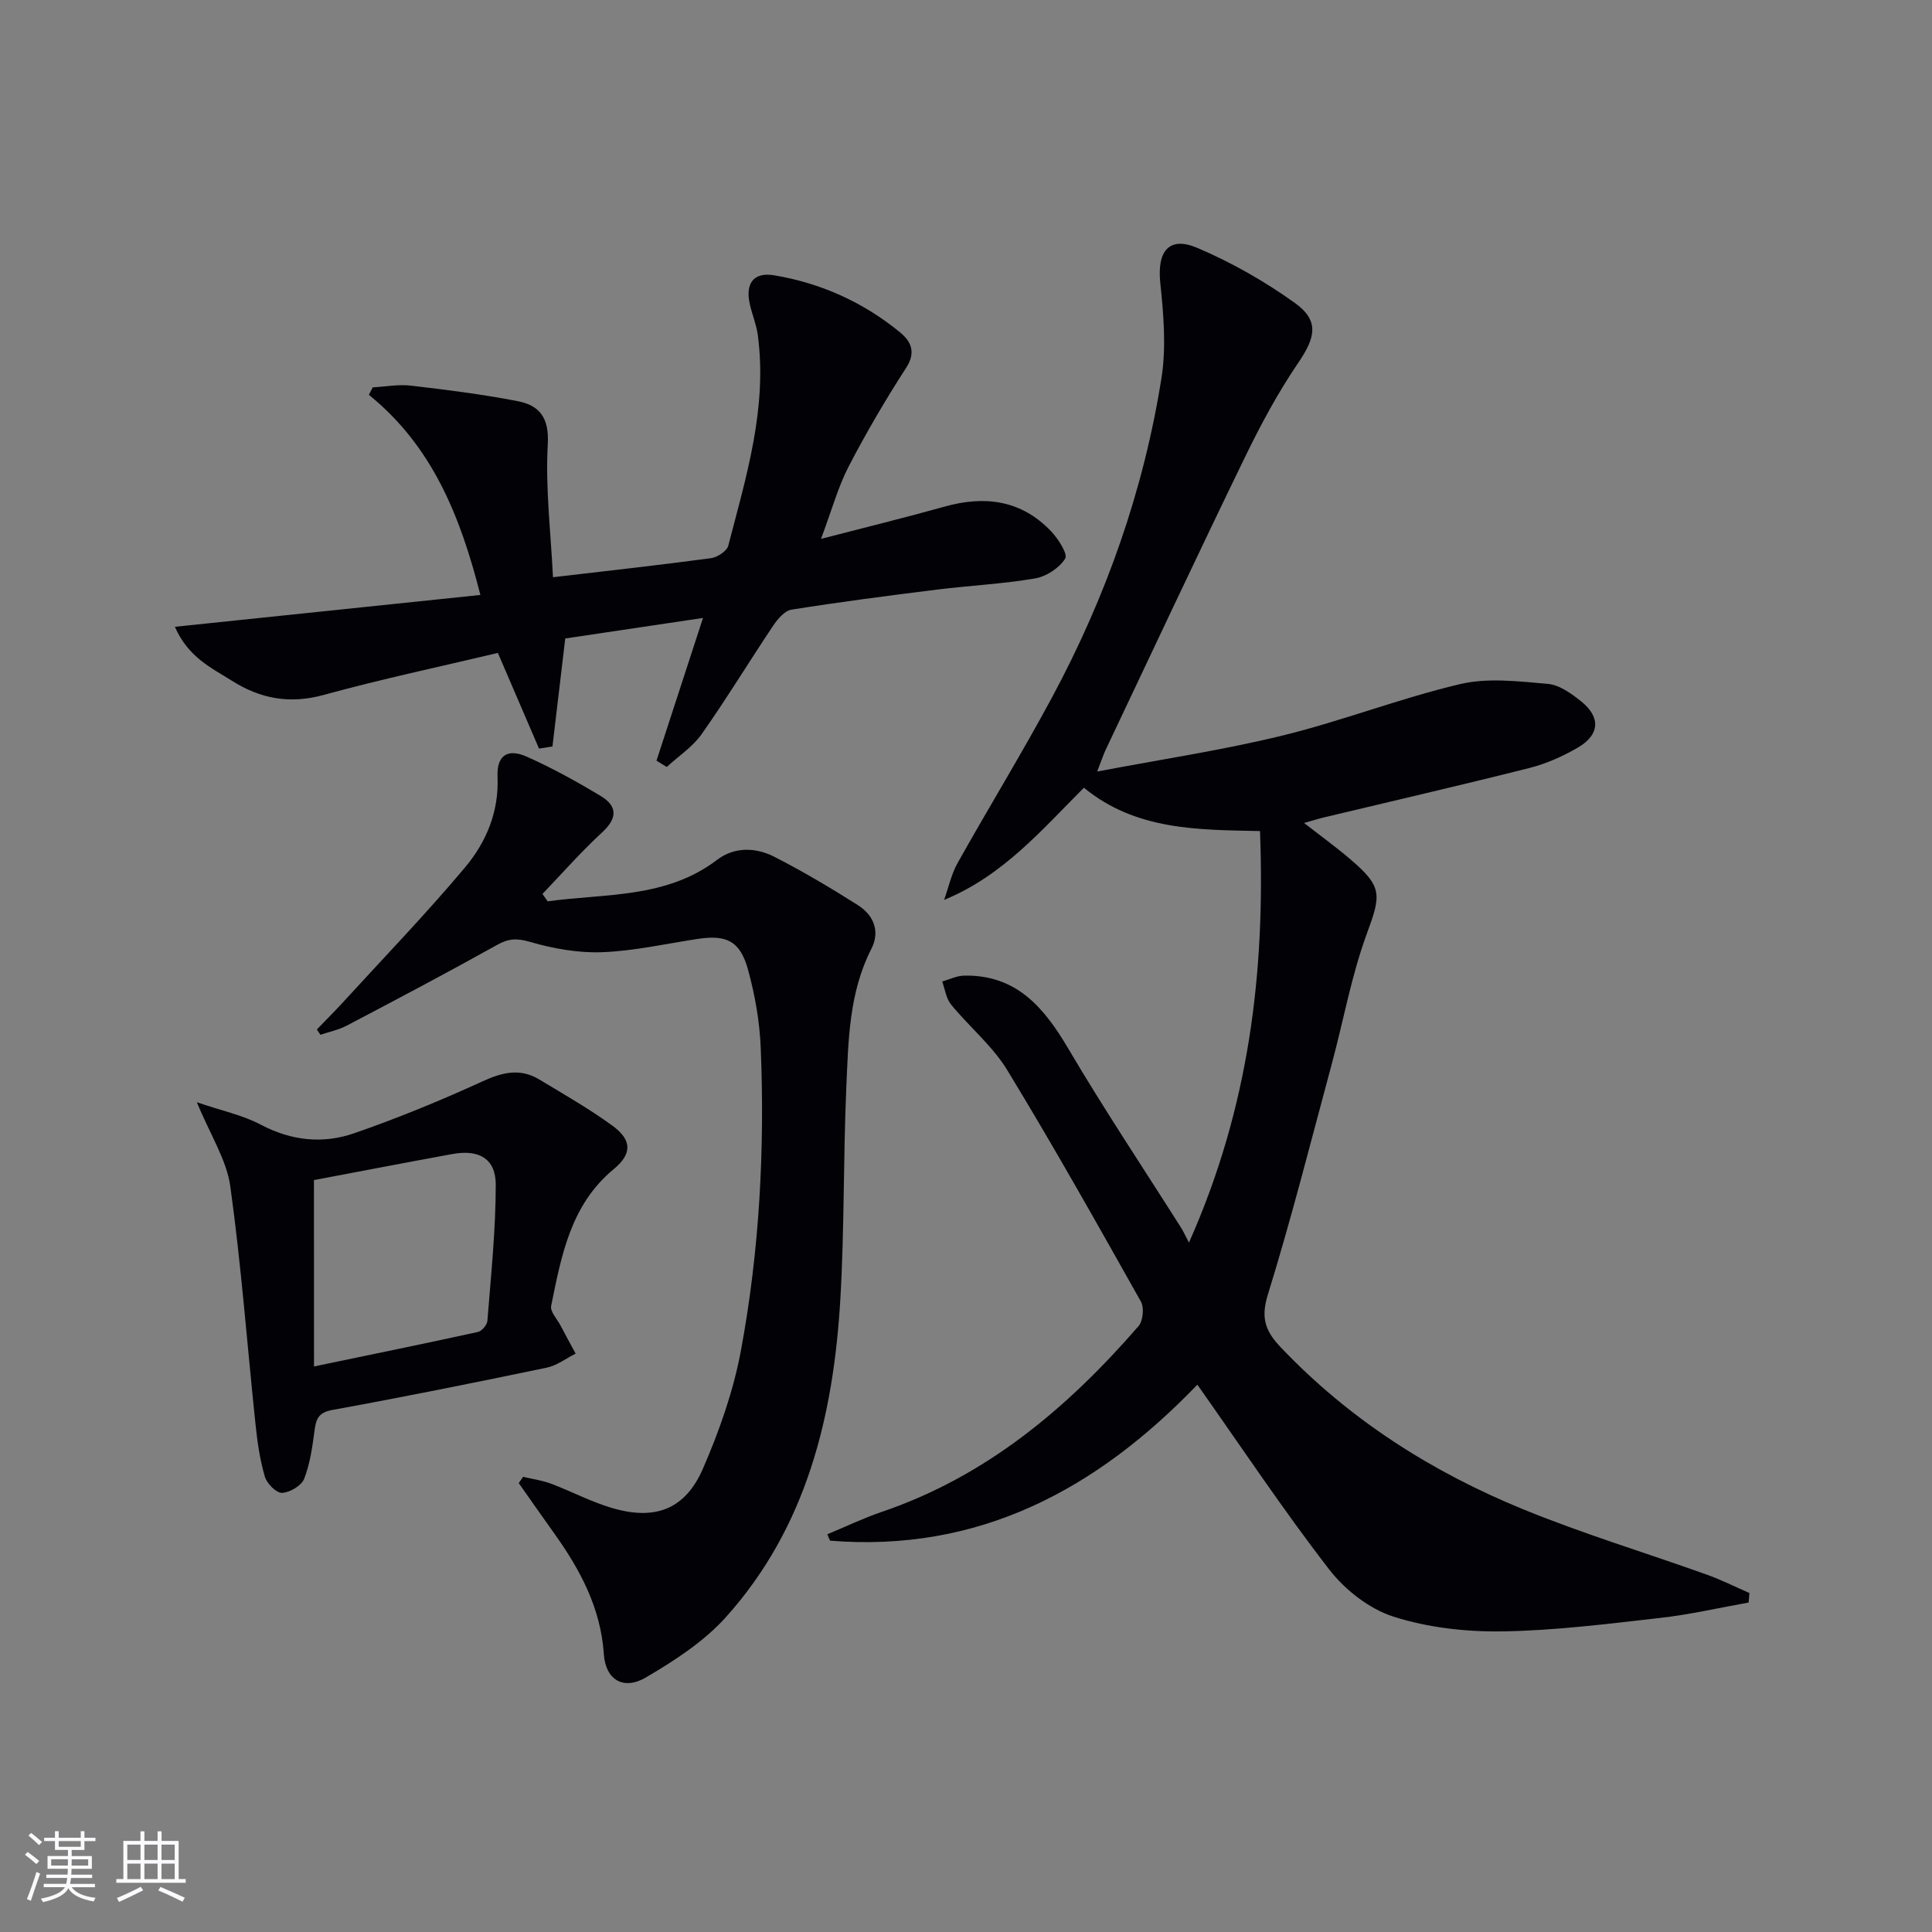
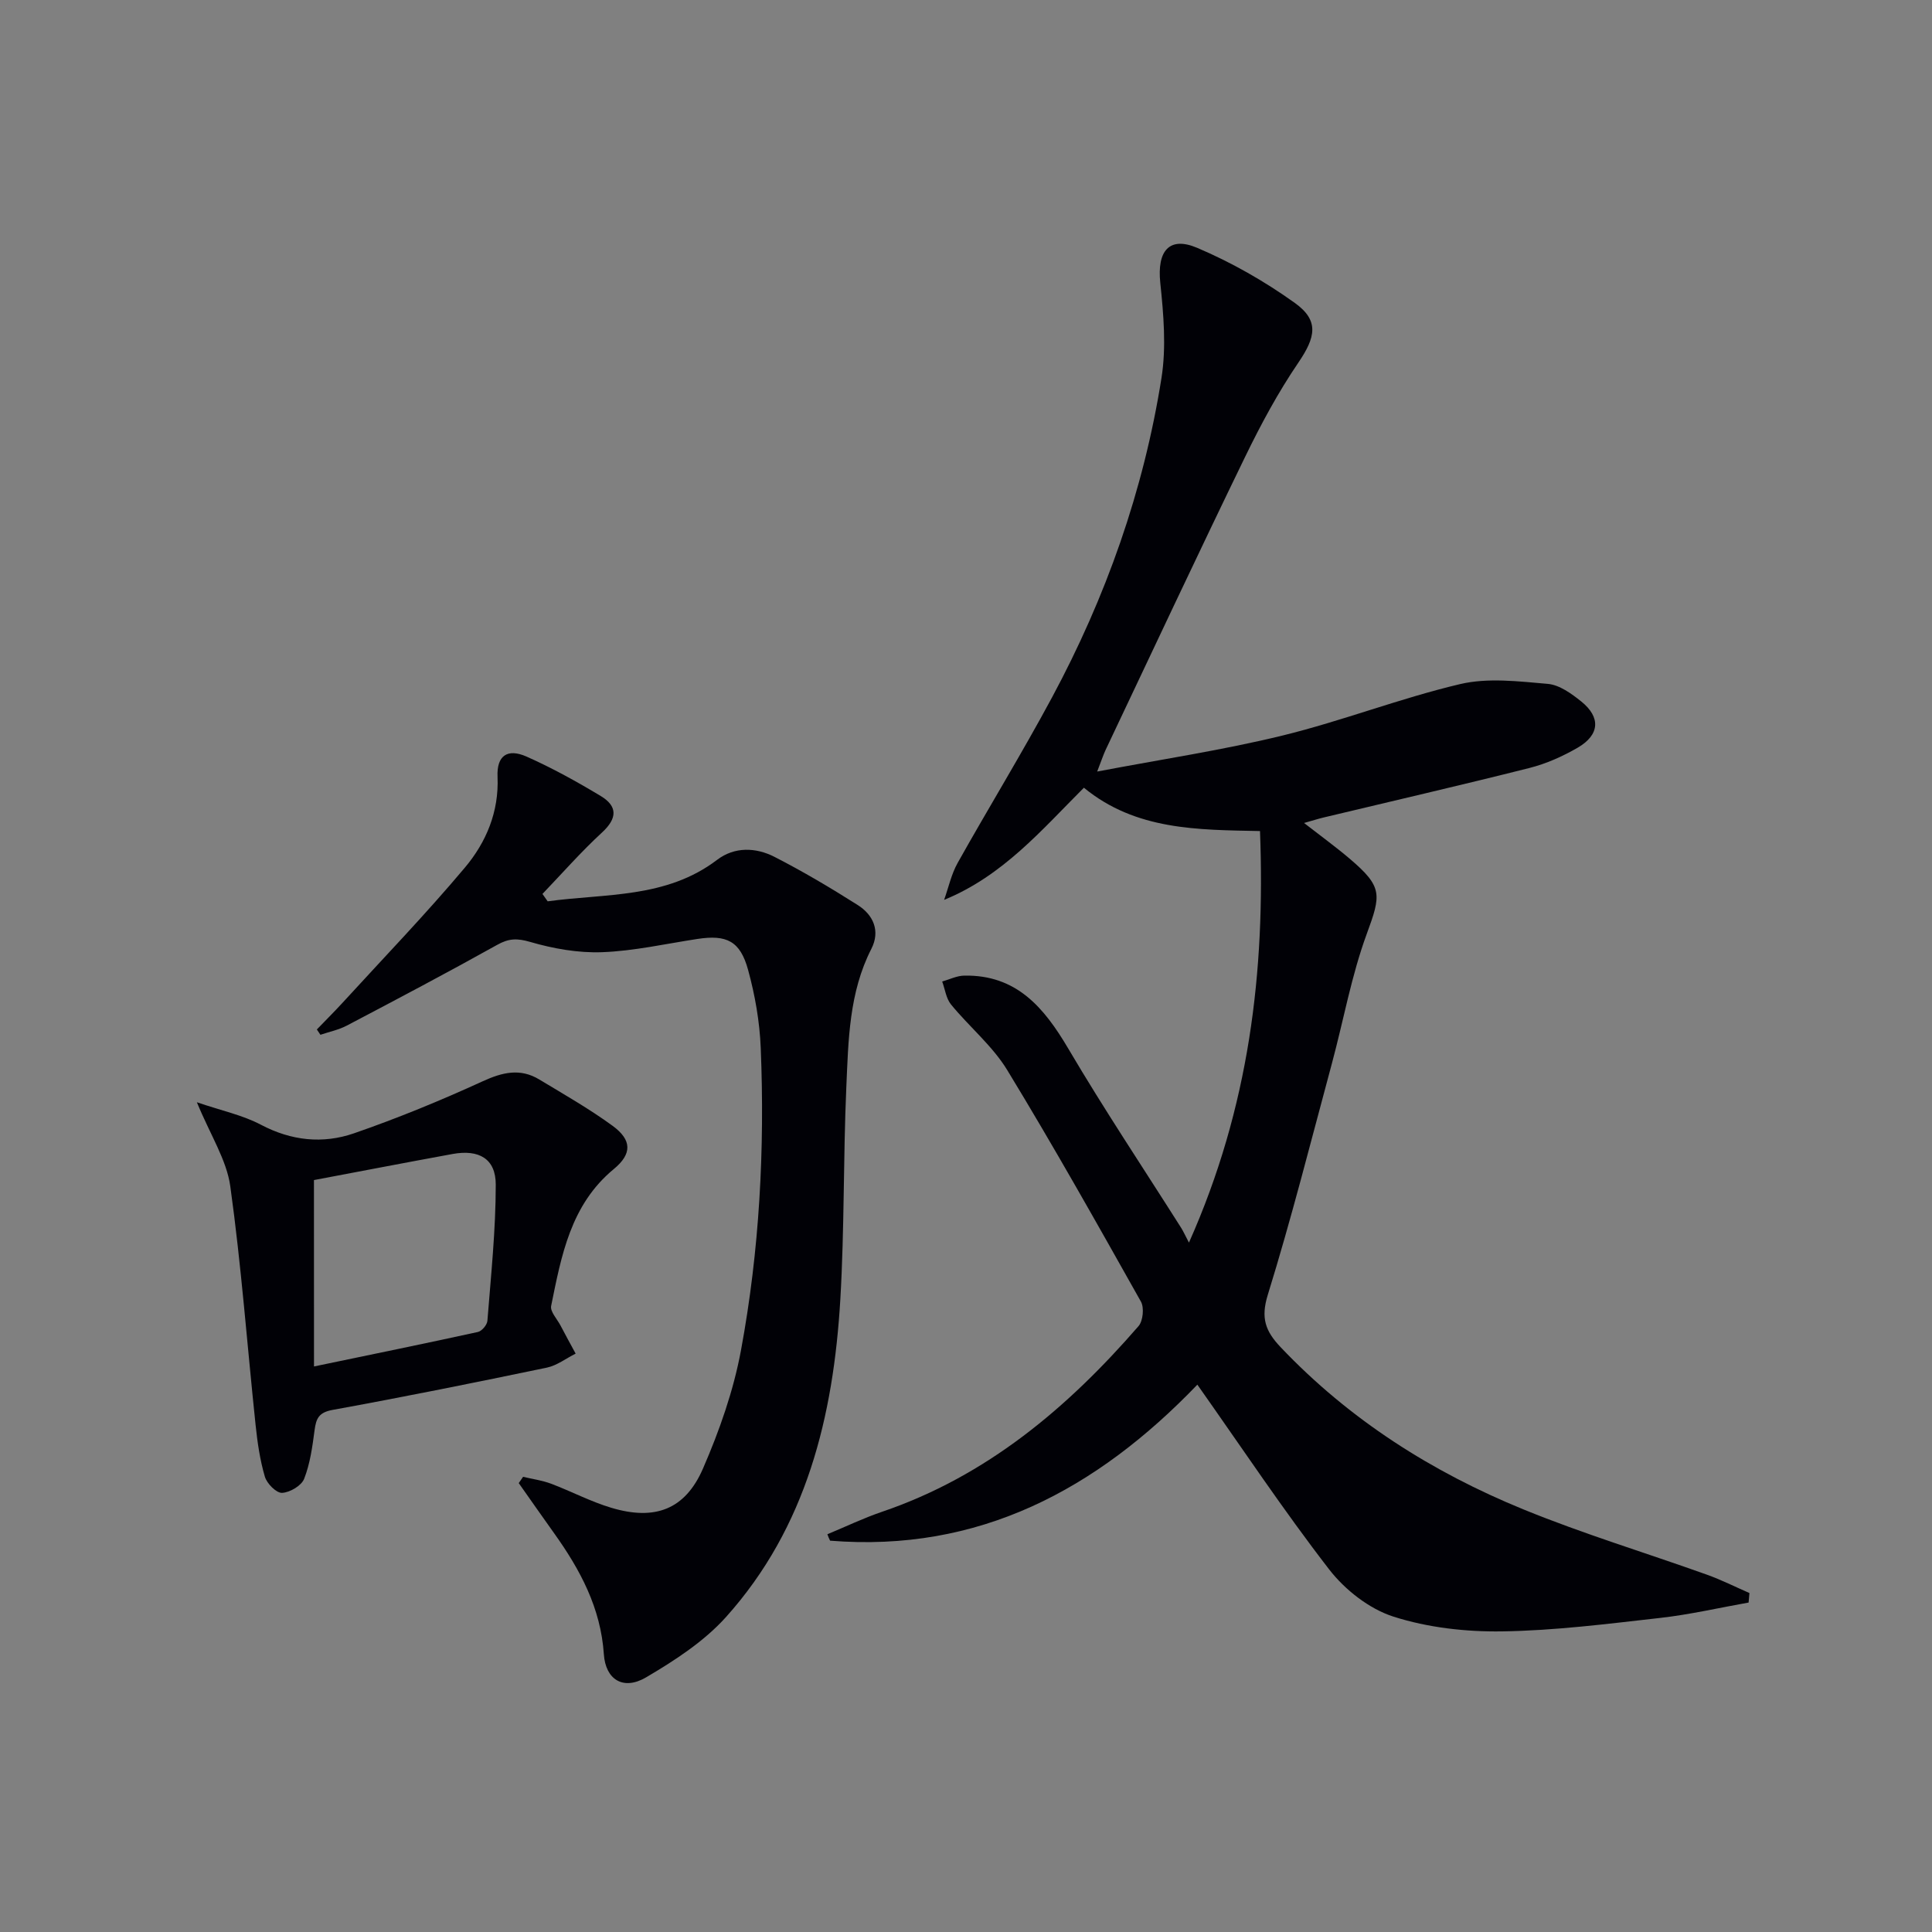
<svg xmlns="http://www.w3.org/2000/svg" enable-background="new 0 0 400 400" viewBox="0 0 400 400">
  <rect x="0" y="0" width="400" height="400" fill="#808080" stroke="none" />
  <g fill="#010106">
    <path d="m171.3 317.65c3.77-1.56 7.46-3.34 11.31-4.65 21.66-7.37 38.42-21.51 53.11-38.44.93-1.08 1.2-3.82.5-5.07-9.04-16.08-18.08-32.17-27.67-47.92-3.06-5.03-7.87-8.98-11.65-13.6-1.02-1.25-1.24-3.15-1.83-4.76 1.53-.43 3.04-1.2 4.58-1.22 10.81-.19 16.51 6.61 21.53 15.12 7.42 12.59 15.55 24.76 23.37 37.11.44.7.78 1.47 1.61 3.05 12.51-28.07 15.82-56.14 14.71-85.21-12.86-.26-25.72-.14-36.46-8.97-8.77 8.76-16.74 18.22-28.94 23.22.91-2.56 1.49-5.31 2.8-7.65 6.42-11.46 13.31-22.68 19.53-34.25 11.17-20.78 18.98-42.83 22.67-66.14 1.02-6.42.43-13.22-.25-19.75-.67-6.47 1.78-9.69 7.64-7.21 7.09 3.01 13.96 6.92 20.22 11.41 5.11 3.66 4.29 7.12.73 12.36-4.18 6.14-7.75 12.77-11 19.46-9.79 20.15-19.29 40.44-28.89 60.69-.48 1.02-.83 2.1-1.76 4.51 13.45-2.56 26.06-4.44 38.39-7.46 12.38-3.03 24.37-7.73 36.77-10.65 5.75-1.35 12.11-.56 18.14-.04 2.41.21 4.9 2.02 6.92 3.64 4.07 3.27 3.83 6.91-.72 9.56-3.12 1.81-6.55 3.34-10.04 4.22-14.15 3.57-28.38 6.84-42.57 10.24-1.13.27-2.24.63-4.06 1.14 3.43 2.67 6.56 4.94 9.5 7.44 6.81 5.8 6.46 7.41 3.49 15.5-3.18 8.66-4.81 17.88-7.22 26.83-4.32 16.01-8.38 32.1-13.28 47.93-1.49 4.82-.48 7.52 2.66 10.83 14.25 15.01 31.31 25.84 50.28 33.59 12.41 5.07 25.31 8.98 37.95 13.5 3.01 1.08 5.89 2.53 8.83 3.81-.06.66-.12 1.31-.17 1.97-6.09 1.08-12.15 2.49-18.28 3.18-10.9 1.23-21.84 2.63-32.77 2.79-7.52.11-15.38-.78-22.5-3.06-5.01-1.61-10.02-5.54-13.3-9.78-9.44-12.21-18.01-25.1-27.28-38.24-20.91 21.77-45.29 34.78-76.04 32.3-.23-.44-.39-.88-.56-1.33z" />
    <path d="m113.39 186.61c11.97-1.65 24.52-.56 35.08-8.59 3.62-2.75 8.01-2.59 11.87-.62 5.9 3.02 11.63 6.42 17.23 9.97 3.26 2.06 4.72 5.38 2.84 9.07-4.64 9.07-4.76 18.94-5.19 28.69-.64 14.63-.38 29.3-1.24 43.91-1.43 24.16-6.98 47.14-23.66 65.74-4.54 5.06-10.61 9-16.54 12.49-4.73 2.79-8.41.49-8.76-4.79-.64-9.55-4.89-17.48-10.28-25.02-2.47-3.45-4.89-6.93-7.34-10.4.3-.43.6-.87.9-1.3 1.93.46 3.94.73 5.78 1.42 4.19 1.58 8.2 3.71 12.48 4.99 9.02 2.7 15.28.39 18.98-8.11 3.41-7.85 6.33-16.15 7.88-24.54 3.82-20.65 4.94-41.59 4.08-62.58-.22-5.42-1.18-10.91-2.62-16.15-1.64-5.99-4.46-7.31-10.49-6.39-6.56 1-13.11 2.49-19.7 2.74-4.97.19-10.14-.73-14.94-2.13-2.7-.78-4.41-.74-6.81.61-10.29 5.74-20.71 11.24-31.14 16.72-1.69.89-3.63 1.28-5.46 1.9-.25-.37-.49-.73-.74-1.1 1.74-1.81 3.52-3.57 5.22-5.42 8.52-9.32 17.3-18.42 25.42-28.08 4.4-5.23 7.09-11.54 6.77-18.83-.19-4.36 2.03-5.93 6.02-4.16 5.29 2.35 10.39 5.17 15.35 8.16 3.52 2.12 3.44 4.63.25 7.56-4.33 3.99-8.24 8.45-12.32 12.71.36.51.72 1.02 1.08 1.53z" />
-     <path d="m36.21 129.77c21.44-2.23 41.97-4.37 63.25-6.59-4.2-16.52-10.03-30.86-23.09-41.44.27-.51.53-1.03.8-1.54 2.63-.14 5.3-.66 7.88-.36 7.41.86 14.83 1.8 22.15 3.22 4.51.88 6.52 3.42 6.21 8.92-.51 9.01.62 18.1 1.08 27.53 11.67-1.37 22.2-2.53 32.69-3.94 1.33-.18 3.3-1.46 3.6-2.58 3.71-14.28 8.12-28.51 6.12-43.59-.28-2.12-1.13-4.16-1.62-6.26-1.05-4.42.69-6.87 5.01-6.14 9.66 1.62 18.44 5.56 26.04 11.8 2.23 1.83 3.4 4.07 1.29 7.33-4.28 6.62-8.28 13.45-11.91 20.44-2.18 4.2-3.44 8.89-5.73 15 9.44-2.45 17.55-4.43 25.58-6.68 8.35-2.34 15.88-1.36 22.04 5.09 1.49 1.56 3.53 4.74 2.93 5.68-1.22 1.95-3.91 3.7-6.24 4.1-6.7 1.14-13.54 1.47-20.3 2.31-10.06 1.25-20.11 2.56-30.11 4.15-1.42.22-2.87 1.93-3.79 3.3-4.99 7.45-9.65 15.13-14.81 22.46-1.87 2.66-4.8 4.56-7.24 6.81-.71-.43-1.41-.86-2.12-1.3 3.14-9.64 6.29-19.28 9.63-29.55-9.56 1.42-18.97 2.83-28.52 4.25-.9 7.57-1.77 14.96-2.65 22.36-.93.15-1.86.29-2.78.44-2.78-6.47-5.57-12.94-8.52-19.81-11.97 2.85-24.12 5.41-36.07 8.7-7.01 1.93-13.12.79-18.98-2.93-4.25-2.67-9.06-4.86-11.82-11.18z" />
    <path d="m40.76 228.21c5.13 1.75 9.48 2.66 13.25 4.65 6.31 3.33 12.82 4.01 19.28 1.78 9.04-3.13 17.93-6.78 26.62-10.76 4.12-1.89 7.8-2.77 11.75-.38 5.12 3.09 10.34 6.06 15.16 9.58 4.03 2.94 4.07 5.82.26 8.96-8.95 7.39-10.85 17.92-12.97 28.33-.24 1.16 1.2 2.68 1.91 4.01 1.03 1.97 2.1 3.92 3.16 5.87-1.98.99-3.86 2.46-5.95 2.9-14.76 3.08-29.55 6.06-44.39 8.76-2.84.52-3.39 1.77-3.71 4.19-.45 3.41-.92 6.91-2.16 10.07-.56 1.43-2.96 2.84-4.58 2.91-1.18.05-3.13-1.92-3.55-3.34-1.02-3.45-1.54-7.09-1.92-10.69-1.74-16.48-2.96-33.04-5.24-49.44-.76-5.47-4.12-10.59-6.92-17.4zm24.25 54.7c12-2.5 22.99-4.74 33.94-7.14.81-.18 1.89-1.46 1.96-2.3.74-9.4 1.73-18.81 1.73-28.23 0-5.35-3.49-7.31-8.93-6.32-9.74 1.78-19.47 3.66-28.71 5.4.01 12.92.01 25.42.01 38.59z" />
  </g>
-   <path d="m5.17 384 .55-.58c.85.61 1.65 1.24 2.4 1.87l-.59.64c-.83-.73-1.62-1.38-2.36-1.93m1.22 9.53-.82-.34c.71-1.76 1.37-3.64 1.98-5.63.24.13.5.25.76.36-.6 1.67-1.24 3.54-1.92 5.61m-.5-13.5.57-.54c.56.44 1.31 1.06 2.26 1.87l-.64.64c-.68-.66-1.41-1.32-2.19-1.97m3.25.46h2.24v-1.36h.77v1.36h4.57v-1.36h.76v1.36h2.28v.69h-2.28v1.84h-2.64v1.26h4.18v2.64h-4.21c0 .45-.02.86-.05 1.21h4.32v.69h-4.38c-.04.34-.1.75-.19 1.22h5.15v.69h-4.82c.87 1.19 2.51 1.92 4.93 2.19-.17.32-.3.57-.37.76-2.77-.49-4.52-1.41-5.26-2.76-.56 1.26-2.3 2.23-5.24 2.9-.12-.24-.26-.48-.43-.72 2.73-.55 4.38-1.34 4.96-2.38h-4.38v-.69h4.65c.1-.38.17-.79.21-1.22h-4.32v-.69h4.4c.03-.34.05-.75.05-1.21h-4.2v-2.64h4.23v-1.26h-2.69v-1.84h-2.24zm1.46 4.46v1.29h3.45c.01-.4.02-.57.01-.53v-.32-.45h-3.46zm1.55-2.59h4.57v-1.19h-4.57zm6.11 2.59h-3.42v.77c-.01.19-.01.37-.02.53h3.44z" fill="#fafafc" />
-   <path d="m32.63 379.16h.82v1.98h3.54v7.89h1.46v.78h-14.37v-.78h1.46v-7.89h3.54v-1.98h.82v1.98h2.73zm-3.49 11.48.5.73c-1.61.82-3.28 1.63-5 2.41-.13-.27-.28-.55-.44-.82 1.75-.72 3.4-1.49 4.94-2.32m-2.78-5.55h2.73v-3.18h-2.73zm0 3.95h2.73v-3.2h-2.73zm3.54-3.95h2.73v-3.18h-2.73zm0 3.95h2.73v-3.2h-2.73zm7.89 4.68c-1.84-.92-3.51-1.7-5.02-2.32l.45-.73c1.89.8 3.57 1.55 5.04 2.23zm-1.62-11.81h-2.73v3.18h2.73zm-2.73 7.13h2.73v-3.2h-2.73z" fill="#fafafc" />
</svg>